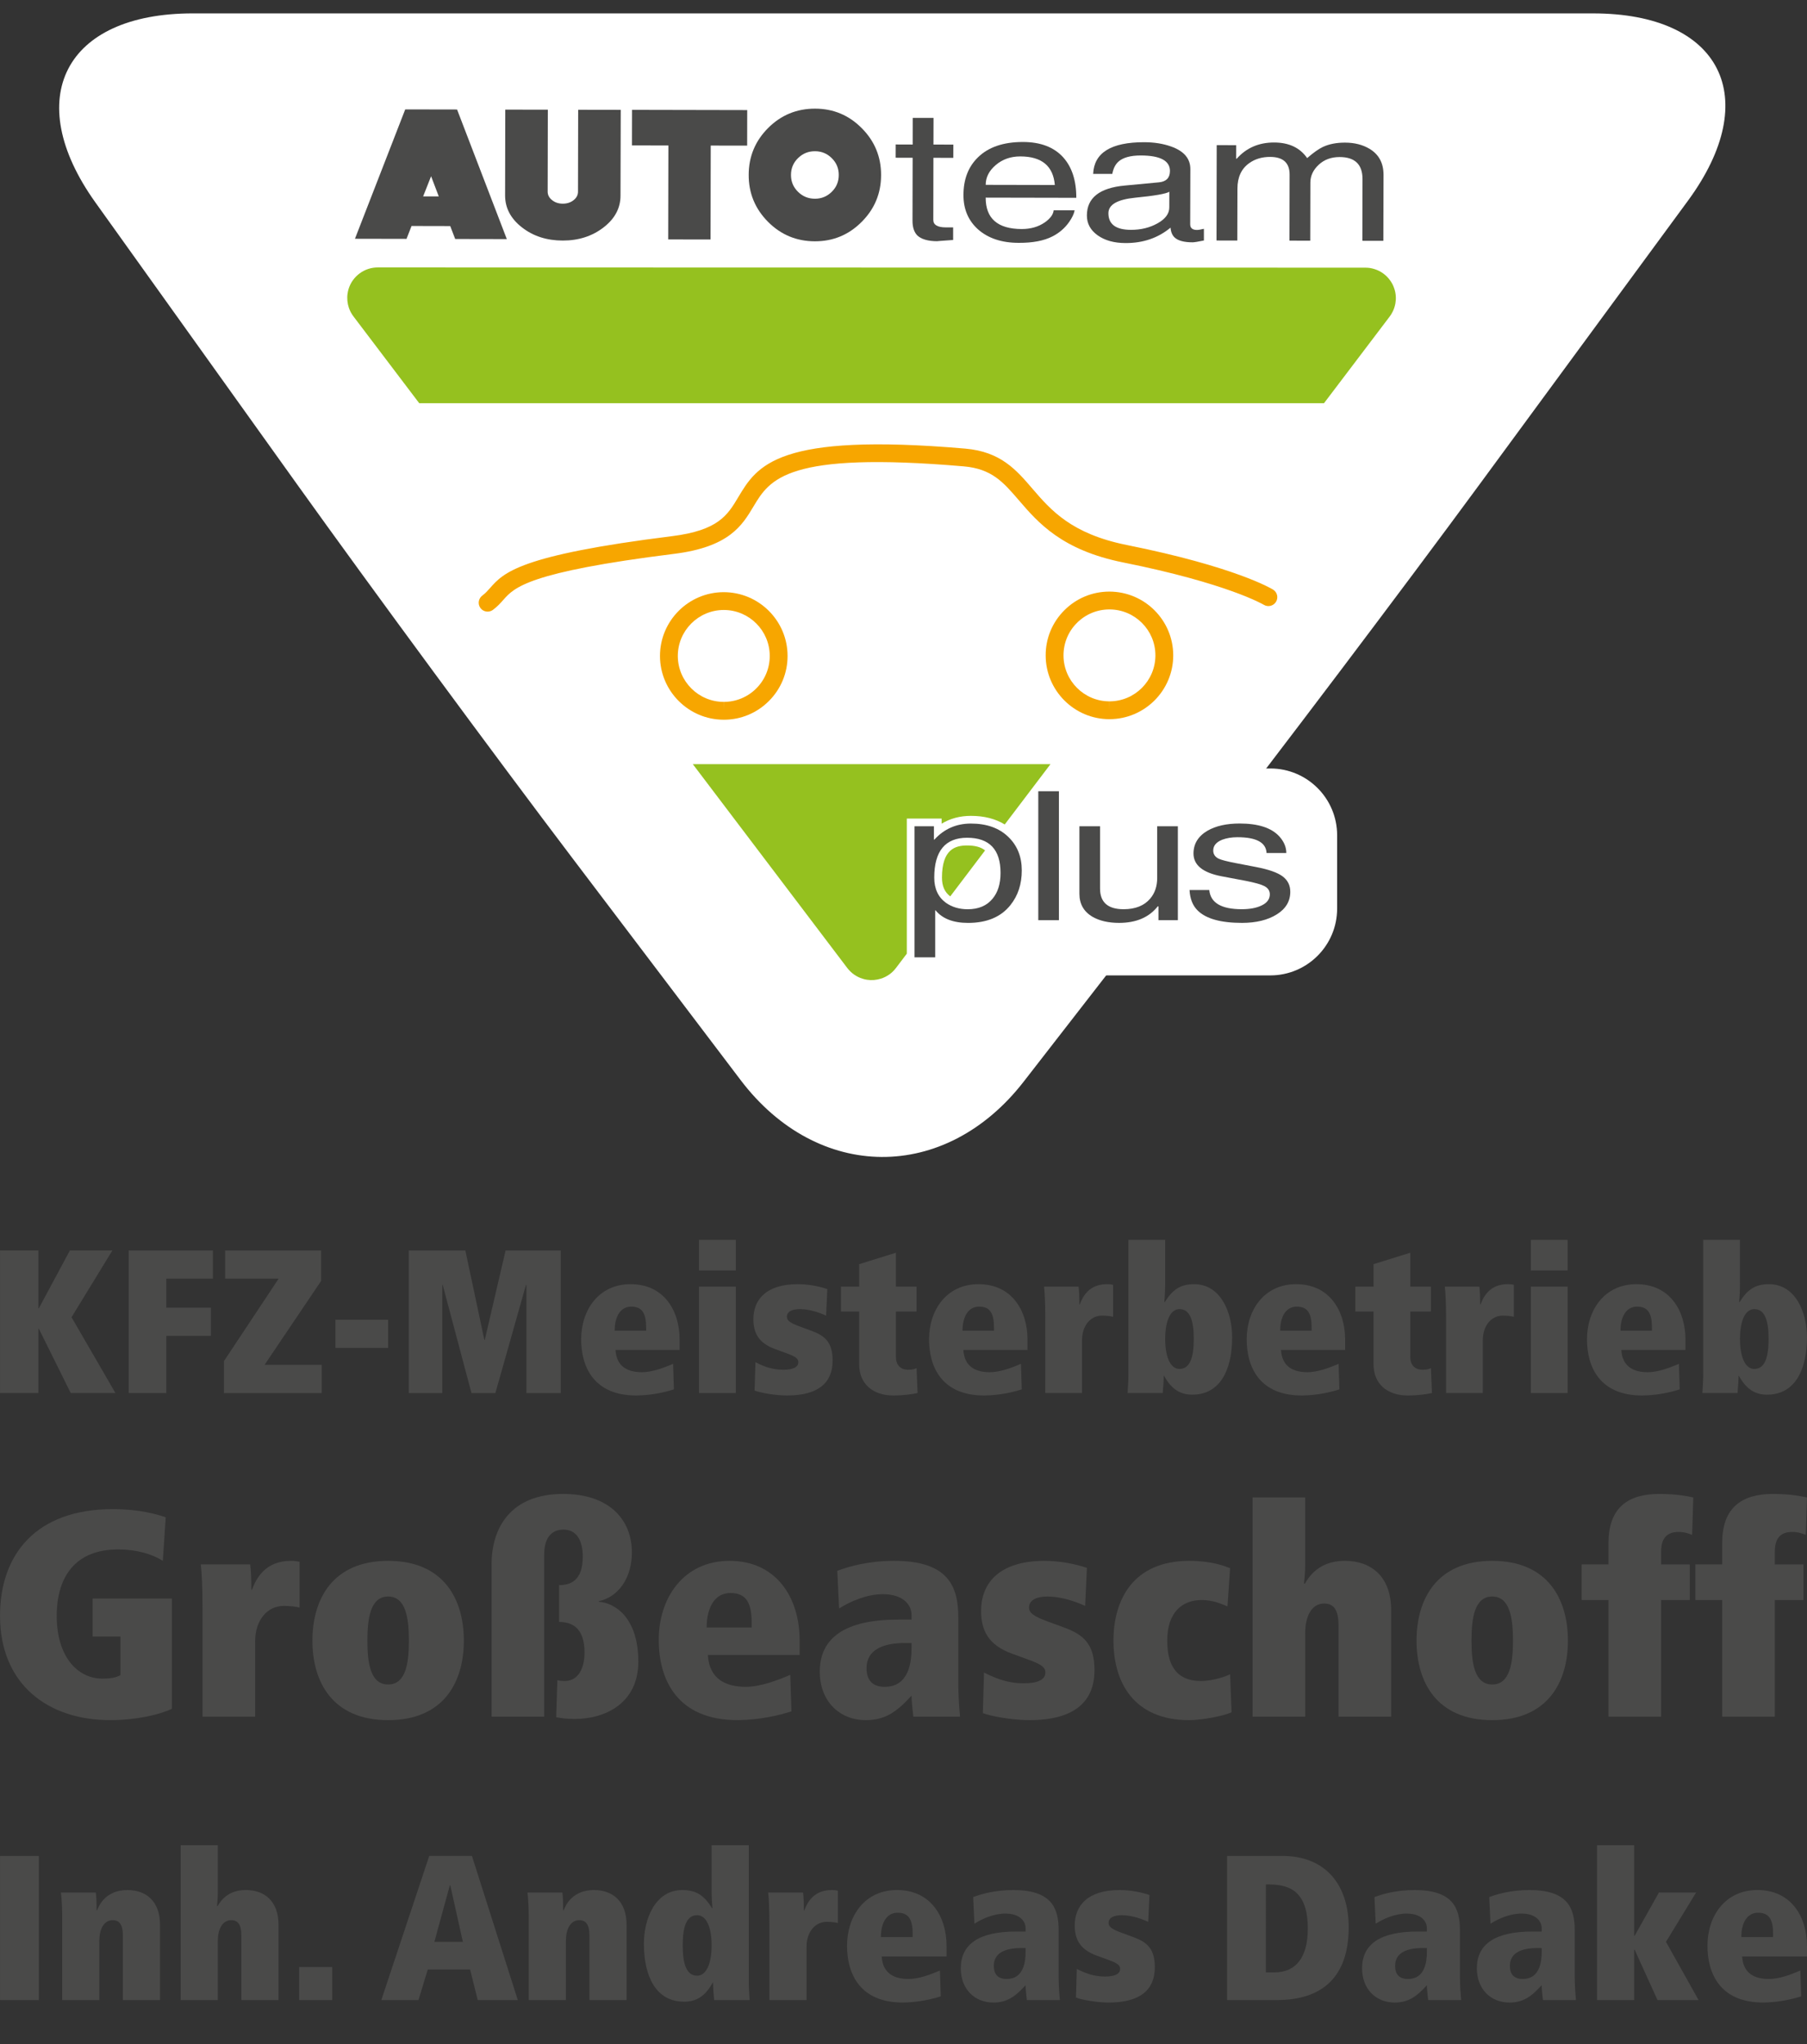
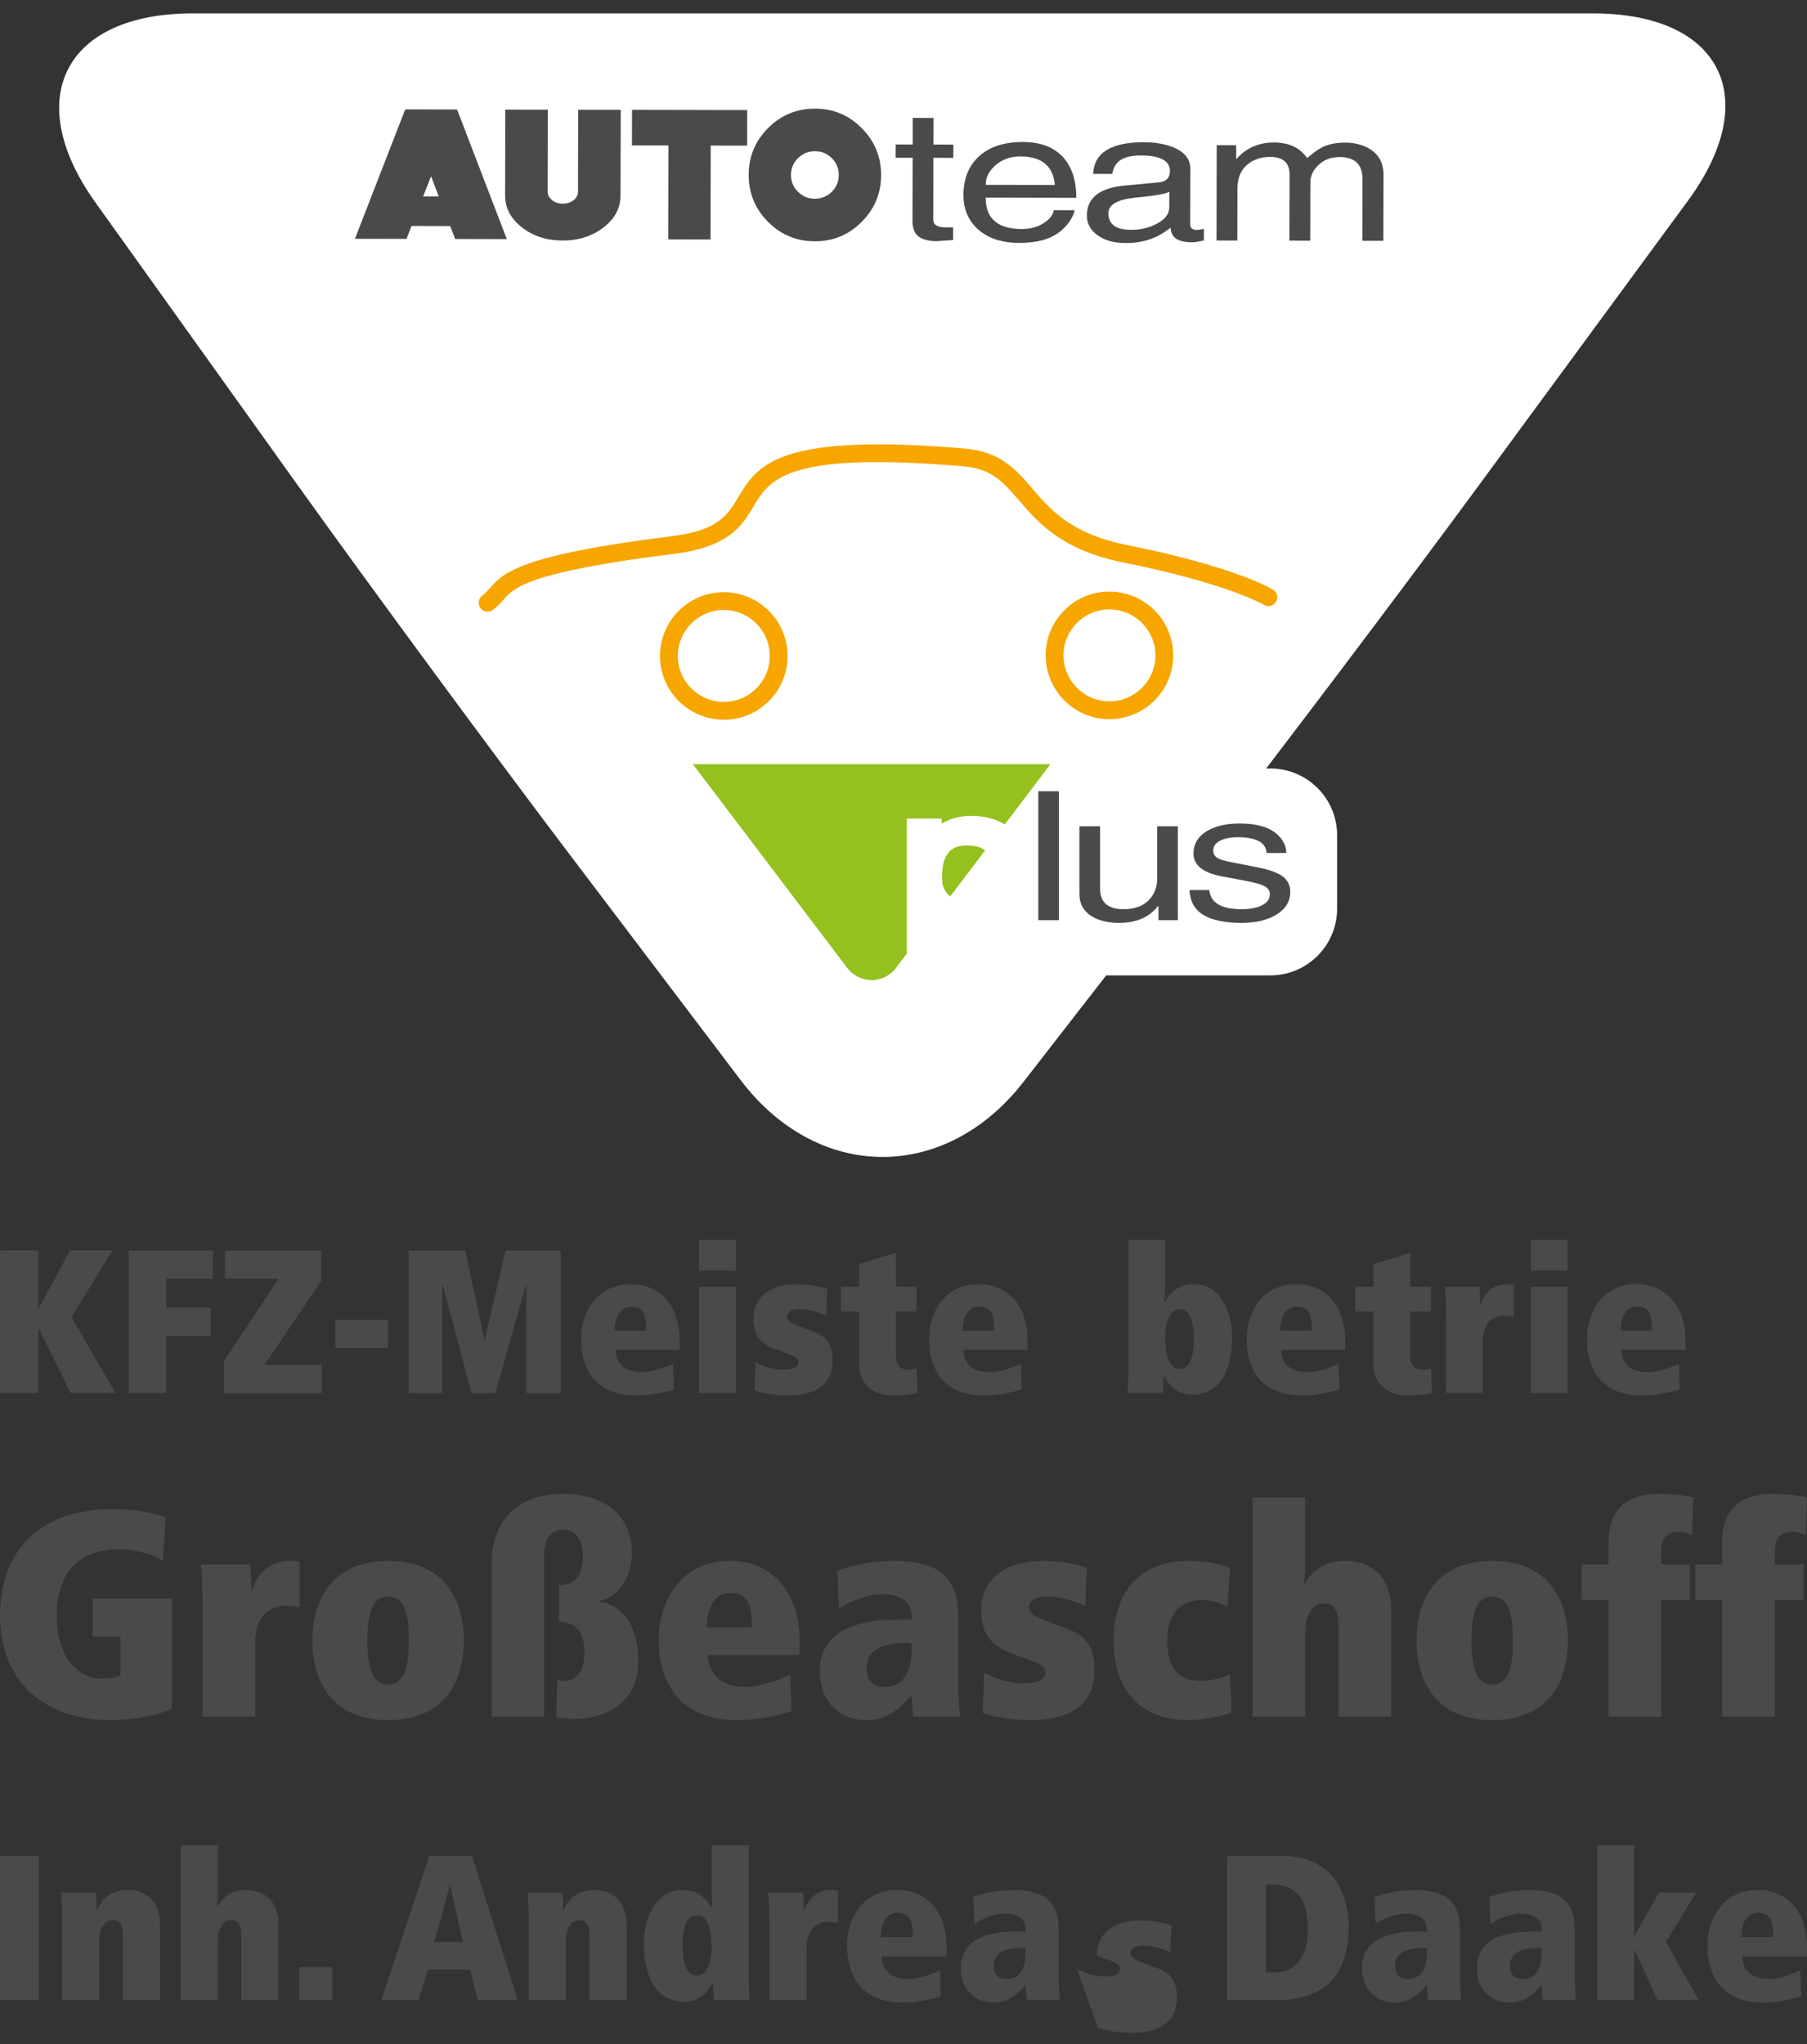
<svg xmlns="http://www.w3.org/2000/svg" version="1.1" id="Ebene_1" x="0px" y="0px" width="206.006px" height="233.075px" viewBox="0 0 206.006 233.075" enable-background="new 0 0 206.006 233.075" xml:space="preserve">
  <rect x="0" y="0" width="206.006" height="233.075" fill="#333333" stroke="none" />
  <g id="Ebene_2">
</g>
  <rect x="-5760.688" y="-1354.124" fill="#777776" width="3900" height="3726.999" />
-   <polygon fill="#706F6F" points="-284.683,-401.36 -285.51,-402.486 -285.008,-402.486 -284.438,-401.654 -283.844,-402.486   -283.377,-402.486 -284.194,-401.392 -283.276,-400.11 -283.776,-400.11 -284.438,-401.094 -285.101,-400.11 -285.573,-400.11 " />
  <g>
    <path fill="#4A4A49" d="M10.566,182.248h9.029v12.564c-1.332,0.665-4.064,1.298-7.03,1.298c-7.164,0-12.562-4.13-12.562-11.896   c0-7.03,4.131-12.161,12.862-12.161c3.032,0,5.064,0.599,6.03,0.932l-0.333,4.965c-1.2-0.766-2.966-1.3-5.099-1.3   c-4.832,0-6.996,3.066-6.996,7.597c0,4.533,2.299,7.132,5.23,7.132c0.799,0,1.534-0.1,2.033-0.4v-4.397h-3.166v-4.333H10.566z" />
    <path fill="#4A4A49" d="M23.091,183.383c0-2.466-0.1-4.231-0.199-5.03h5.631c0.1,0.698,0.132,1.932,0.132,2.897h0.068   c0.5-1.363,1.566-3.298,4.432-3.298c0.432,0,0.632,0.034,0.999,0.1v5.232c-0.267-0.099-1.099-0.199-1.799-0.199   c-1.932,0-3.265,1.698-3.265,3.997v8.632h-5.999V183.383L23.091,183.383z" />
    <path fill="#4A4A49" d="M44.25,177.951c6.331,0,8.63,4.367,8.63,9.098c0,4.731-2.299,9.063-8.63,9.063s-8.631-4.331-8.631-9.063   S37.919,177.951,44.25,177.951z M44.25,192.047c2.031,0,2.366-2.465,2.366-4.998c0-2.531-0.334-5.031-2.366-5.031   c-2.032,0-2.365,2.5-2.365,5.031C41.885,189.582,42.218,192.047,44.25,192.047z" />
    <path fill="#4A4A49" d="M56.042,178.352c0-4.166,2.167-8.031,8.165-8.031c5.197,0,7.83,2.898,7.83,6.664   c0,2.999-1.601,5.099-3.766,5.564v0.066c2,0.167,4.5,1.966,4.5,6.831c0,4.732-3.766,6.529-7.23,6.529   c-0.835,0-1.501-0.066-2.133-0.2l0.133-4.229c0.167,0.066,0.465,0.1,0.866,0.1c1.5,0,2.233-1.433,2.233-3.231   c0-2.933-1.533-3.498-2.899-3.498v-4.199c1.167,0,2.699-0.399,2.699-3.233c0-1.898-0.734-3.098-2.198-3.098   c-1.534,0-2.201,1.167-2.201,2.832v18.493h-5.997V178.352z" />
    <path fill="#4A4A49" d="M80.697,188.682c0.168,2.799,2.099,3.631,4.331,3.631c1.633,0,3.599-0.732,5.066-1.367l0.133,4.165   c-1.433,0.467-3.633,0.968-6.064,1c-7.032,0.033-9.064-4.698-9.064-9.163c0-4.766,2.833-8.997,8.064-8.997   c5.429,0,7.996,4.298,7.996,9.029v1.699H80.697V188.682z M85.695,185.548v-0.499c0-2.333-0.633-3.433-2.432-3.433   c-1.699,0-2.699,1.533-2.699,3.932H85.695z" />
    <path fill="#4A4A49" d="M109.251,191.879c0,1.4,0.101,2.8,0.199,3.832h-5.33c-0.066-0.8-0.2-1.599-0.2-2.398   c-1.732,1.932-3.099,2.798-5.199,2.798c-3.064,0-5.263-2.199-5.263-5.529c0-3.867,2.898-5.933,8.93-5.933h1.533v-0.533   c0-1.099-0.9-2.365-3.266-2.365c-1.866,0-3.732,0.833-4.998,1.632l-0.201-4.298c1.433-0.533,3.599-1.134,6.499-1.134   c6.097,0,7.296,2.865,7.296,6.432V191.879z M103.92,187.315h-0.699c-2.665,0-4.431,0.835-4.431,2.866   c0,1.532,0.833,2.132,2.065,2.132c2.766,0,3.066-2.8,3.066-4.432L103.92,187.315L103.92,187.315z" />
    <path fill="#4A4A49" d="M112.182,190.681c0.934,0.465,2.433,1.231,4.531,1.231c1.633,0,2.466-0.432,2.466-1.231   c0-0.6-0.467-0.934-1.934-1.466l-1.833-0.666c-2.765-1-3.565-2.698-3.565-4.898c0-3.065,1.968-5.699,7.232-5.699   c1.798,0,3.564,0.368,4.832,0.801l-0.2,4.332c-1.1-0.5-2.733-1.066-4.267-1.066c-1.167,0-2.131,0.334-2.131,1.266   c0,0.599,0.566,0.999,1.999,1.532l1.999,0.734c2.166,0.8,3.465,1.833,3.465,4.864c0,3.6-2.3,5.697-7.43,5.697   c-1.9,0-4.332-0.434-5.299-0.798L112.182,190.681z" />
    <path fill="#4A4A49" d="M139.937,183.15c-0.635-0.269-1.634-0.733-2.933-0.733c-2.2,0-3.933,1.366-3.933,4.632   c0,2.599,0.899,4.598,3.832,4.598c1.467,0,2.966-0.566,3.332-0.766l0.168,4.332c-0.901,0.434-3.433,0.899-4.832,0.899   c-6.332,0-8.631-4.331-8.631-9.063c0-4.73,2.299-9.098,8.631-9.098c2.531,0,3.965,0.567,4.664,0.834L139.937,183.15z" />
    <path fill="#4A4A49" d="M142.8,170.722h5.998v7.695c0,0.7-0.066,1.5-0.133,2.133h0.099c0.999-1.767,2.534-2.6,4.565-2.6   c2.966,0,5.265,1.768,5.265,5.598v12.162h-5.999v-10.429c0-1.667-0.498-2.466-1.632-2.466c-1.499,0-2.165,1.566-2.165,3.366v9.528   H142.8V170.722L142.8,170.722z" />
    <path fill="#4A4A49" d="M170.12,177.951c6.331,0,8.63,4.367,8.63,9.098c0,4.731-2.299,9.063-8.63,9.063   c-6.33,0-8.629-4.331-8.629-9.063S163.789,177.951,170.12,177.951z M170.12,192.047c2.032,0,2.366-2.465,2.366-4.998   c0-2.531-0.334-5.031-2.366-5.031c-2.031,0-2.364,2.5-2.364,5.031C167.756,189.582,168.087,192.047,170.12,192.047z" />
    <path fill="#4A4A49" d="M183.379,182.417h-3.064v-4.064h3.064v-2.466c0-4.031,2.267-5.565,5.766-5.565   c2.065,0,3.231,0.266,3.896,0.401l-0.132,4.265c-0.365-0.134-0.834-0.333-1.534-0.333c-1.365,0-1.999,0.732-1.999,2.267v1.433   h3.267v4.064h-3.267v13.295h-5.997V182.417z" />
    <path fill="#4A4A49" d="M196.339,182.417h-3.064v-4.064h3.064v-2.466c0-4.031,2.268-5.565,5.766-5.565   c2.065,0,3.231,0.266,3.898,0.401l-0.134,4.265c-0.366-0.134-0.834-0.333-1.533-0.333c-1.366,0-1.998,0.732-1.998,2.267v1.433   h3.265v4.064h-3.265v13.295h-5.999V182.417z" />
  </g>
  <g>
    <path fill="#4A4A49" d="M4.428,151.484H4.382v7.335H0.003v-16.255h4.379v6.591h0.046l3.54-6.591h4.844l-4.657,7.614l5.006,8.641   h-5.1L4.428,151.484z" />
    <path fill="#4A4A49" d="M14.674,142.565h9.594v3.213h-5.309v3.308h5.077v3.213h-5.077v6.521h-4.285V142.565z" />
    <path fill="#4A4A49" d="M25.526,155.186l6.24-9.408h-6.1v-3.213h10.944v3.471l-6.45,9.57h6.52v3.214H25.526V155.186z" />
    <path fill="#4A4A49" d="M38.242,150.459h6.007v3.213h-6.007V150.459z" />
    <path fill="#4A4A49" d="M50.467,146.478h-0.046v12.342h-3.818v-16.255h6.449l2.167,10.199h0.047l2.374-10.199h6.288v16.255h-3.913   v-12.342h-0.048l-3.491,12.342H53.75L50.467,146.478z" />
    <path fill="#4A4A49" d="M70.168,153.906c0.116,1.957,1.468,2.538,3.027,2.538c1.142,0,2.516-0.513,3.54-0.955l0.092,2.911   c-1.001,0.325-2.538,0.676-4.236,0.698c-4.914,0.023-6.335-3.284-6.335-6.403c0-3.33,1.979-6.287,5.636-6.287   c3.795,0,5.588,3.004,5.588,6.31v1.188L70.168,153.906L70.168,153.906z M73.662,151.716v-0.35c0-1.63-0.442-2.398-1.7-2.398   c-1.188,0-1.887,1.072-1.887,2.748H73.662z" />
    <path fill="#4A4A49" d="M79.693,141.355h4.191v3.493h-4.191V141.355z M79.693,146.687h4.191v12.133h-4.191V146.687z" />
    <path fill="#4A4A49" d="M86.122,155.302c0.65,0.327,1.699,0.861,3.167,0.861c1.141,0,1.723-0.302,1.723-0.861   c0-0.418-0.326-0.65-1.351-1.023l-1.281-0.467c-1.933-0.697-2.491-1.886-2.491-3.423c0-2.142,1.374-3.98,5.054-3.98   c1.257,0,2.491,0.256,3.376,0.558l-0.14,3.027c-0.769-0.35-1.909-0.745-2.981-0.745c-0.814,0-1.489,0.232-1.489,0.884   c0,0.419,0.395,0.699,1.396,1.072l1.396,0.512c1.514,0.56,2.421,1.28,2.421,3.401c0,2.513-1.606,3.98-5.192,3.98   c-1.327,0-3.026-0.303-3.703-0.56L86.122,155.302z" />
    <path fill="#4A4A49" d="M95.877,146.687h2.073v-2.561l4.19-1.305v3.865h2.353v2.841h-2.353v5.171c0,1.023,0.63,1.466,1.374,1.466   c0.419,0,0.792-0.069,0.979-0.188l0.116,2.843c-0.534,0.116-1.561,0.279-2.771,0.279c-2.306,0-3.889-1.305-3.889-3.563v-6.009   h-2.073V146.687z" />
    <path fill="#4A4A49" d="M109.827,153.906c0.116,1.957,1.467,2.538,3.027,2.538c1.141,0,2.516-0.513,3.539-0.955l0.093,2.911   c-1.001,0.325-2.538,0.676-4.237,0.698c-4.914,0.023-6.333-3.284-6.333-6.403c0-3.33,1.979-6.287,5.635-6.287   c3.796,0,5.588,3.004,5.588,6.31v1.188L109.827,153.906L109.827,153.906z M113.32,151.716v-0.35c0-1.63-0.442-2.398-1.701-2.398   c-1.188,0-1.885,1.072-1.885,2.748H113.32z" />
-     <path fill="#4A4A49" d="M119.166,150.203c0-1.723-0.069-2.957-0.141-3.517h3.936c0.07,0.489,0.094,1.352,0.094,2.026h0.047   c0.35-0.954,1.096-2.305,3.097-2.305c0.304,0,0.442,0.022,0.698,0.069v3.655c-0.187-0.069-0.769-0.14-1.257-0.14   c-1.352,0-2.281,1.188-2.281,2.794v6.032h-4.191L119.166,150.203L119.166,150.203z" />
    <path fill="#4A4A49" d="M128.644,141.355h4.19v4.936c0,0.909-0.047,1.653-0.094,2.167h0.047c0.862-1.397,1.746-2.049,3.353-2.049   c3.026,0,4.332,3.213,4.332,6.054c0,3.678-1.353,6.542-4.541,6.542c-1.258,0-2.329-0.512-3.214-2.142h-0.047   c0,0.651-0.069,1.304-0.116,1.956h-4.004c0.045-0.723,0.093-1.421,0.093-2.144L128.644,141.355L128.644,141.355z M134.466,149.249   c-1.048,0-1.63,1.374-1.63,3.399c0,2.026,0.582,3.424,1.63,3.424c1.232,0,1.63-1.397,1.63-3.424S135.698,149.249,134.466,149.249z" />
    <path fill="#4A4A49" d="M146.038,153.906c0.116,1.957,1.469,2.538,3.027,2.538c1.142,0,2.517-0.513,3.54-0.955l0.093,2.911   c-1.001,0.325-2.537,0.676-4.236,0.698c-4.914,0.023-6.334-3.284-6.334-6.403c0-3.33,1.979-6.287,5.636-6.287   c3.795,0,5.588,3.004,5.588,6.31v1.188L146.038,153.906L146.038,153.906z M149.532,151.716v-0.35c0-1.63-0.441-2.398-1.7-2.398   c-1.188,0-1.886,1.072-1.886,2.748H149.532z" />
    <path fill="#4A4A49" d="M154.516,146.687h2.073v-2.561l4.19-1.305v3.865h2.352v2.841h-2.352v5.171c0,1.023,0.63,1.466,1.374,1.466   c0.42,0,0.791-0.069,0.978-0.188l0.117,2.843c-0.535,0.116-1.562,0.279-2.771,0.279c-2.305,0-3.888-1.305-3.888-3.563v-6.009   h-2.073V146.687L154.516,146.687z" />
    <path fill="#4A4A49" d="M164.857,150.203c0-1.723-0.07-2.957-0.142-3.517h3.936c0.07,0.489,0.094,1.352,0.094,2.026h0.047   c0.349-0.954,1.096-2.305,3.097-2.305c0.305,0,0.442,0.022,0.698,0.069v3.655c-0.186-0.069-0.768-0.14-1.257-0.14   c-1.352,0-2.281,1.188-2.281,2.794v6.032h-4.191V150.203L164.857,150.203z" />
    <path fill="#4A4A49" d="M174.521,141.355h4.191v3.493h-4.191V141.355z M174.521,146.687h4.191v12.133h-4.191V146.687z" />
    <path fill="#4A4A49" d="M184.835,153.906c0.117,1.957,1.468,2.538,3.027,2.538c1.142,0,2.516-0.513,3.541-0.955l0.092,2.911   c-1.001,0.325-2.538,0.676-4.236,0.698c-4.914,0.023-6.335-3.284-6.335-6.403c0-3.33,1.979-6.287,5.637-6.287   c3.795,0,5.588,3.004,5.588,6.31v1.188L184.835,153.906L184.835,153.906z M188.328,151.716v-0.35c0-1.63-0.44-2.398-1.7-2.398   c-1.187,0-1.885,1.072-1.885,2.748H188.328z" />
-     <path fill="#4A4A49" d="M194.175,141.355h4.191v4.936c0,0.909-0.047,1.653-0.094,2.167h0.047c0.861-1.397,1.746-2.049,3.353-2.049   c3.025,0,4.331,3.213,4.331,6.054c0,3.678-1.351,6.542-4.54,6.542c-1.258,0-2.329-0.512-3.215-2.142h-0.046   c0,0.651-0.069,1.304-0.117,1.956h-4.005c0.047-0.723,0.095-1.421,0.095-2.144V141.355L194.175,141.355z M199.996,149.249   c-1.049,0-1.63,1.374-1.63,3.399c0,2.026,0.581,3.424,1.63,3.424c1.233,0,1.631-1.397,1.631-3.424S201.229,149.249,199.996,149.249   z" />
  </g>
  <g>
    <path fill="#FFFFFF" d="M152.439,103.585c0,4.208-3.411,7.619-7.617,7.619H109.73c-4.209,0-7.618-3.412-7.618-7.619v-8.354   c0-4.208,3.409-7.618,7.618-7.618h35.092c4.206,0,7.617,3.41,7.617,7.618V103.585z" />
    <g>
      <path fill="#FFFFFF" d="M73.933,1.527c14.584,0,38.445,0,53.027,0h54.653c14.582,0,19.449,9.615,10.814,21.367l-23.755,32.334    c-8.635,11.752-23.014,30.791-31.954,42.312l-20.013,25.777c-8.943,11.52-23.467,11.437-32.276-0.185L65.285,97.873    c-8.81-11.62-22.957-30.832-31.443-42.691l-22.96-32.093C2.396,11.229,7.386,1.526,21.969,1.526L73.933,1.527L73.933,1.527z" />
    </g>
    <g>
      <path fill="#4A4A49" d="M57.779,27.259l-5.885-0.012l-0.565-1.473l-4.411-0.01l-0.573,1.47l-5.879-0.012l5.731-14.749l5.911,0.011    L57.779,27.259z M50.021,22.39l-0.875-2.295l-0.906,2.294L50.021,22.39z" />
      <path fill="#4A4A49" d="M70.74,22.304c0,1.427-0.649,2.639-1.943,3.632c-1.288,0.995-2.842,1.492-4.646,1.49    c-1.824-0.003-3.376-0.506-4.653-1.507c-1.278-0.998-1.917-2.213-1.914-3.643l0.019-9.779l4.853,0.008l-0.019,9.342    c-0.004,0.379,0.166,0.703,0.502,0.968c0.332,0.27,0.74,0.405,1.226,0.405c0.479,0,0.888-0.133,1.225-0.397    c0.339-0.268,0.505-0.588,0.505-0.968l0.019-9.34l4.853,0.008L70.74,22.304z" />
      <path fill="#4A4A49" d="M85.179,16.604l-4.152-0.007l-0.024,10.708l-4.824-0.008L76.2,16.585l-4.154-0.006l0.008-4.055    l13.132,0.027L85.179,16.604z" />
      <path fill="#4A4A49" d="M100.448,19.965c-0.004,2.081-0.741,3.86-2.218,5.336c-1.473,1.477-3.248,2.214-5.334,2.21    c-2.097-0.004-3.882-0.751-5.35-2.233c-1.466-1.481-2.199-3.264-2.191-5.344c0.003-2.082,0.739-3.859,2.212-5.338    c1.479-1.478,3.263-2.214,5.362-2.208c2.083,0.003,3.854,0.748,5.322,2.231C99.721,16.102,100.454,17.883,100.448,19.965z     M95.621,19.953c0.005-0.757-0.264-1.396-0.796-1.924c-0.53-0.524-1.167-0.788-1.907-0.788c-0.757-0.005-1.398,0.258-1.936,0.782    c-0.536,0.522-0.806,1.164-0.806,1.92c-0.002,0.757,0.263,1.397,0.8,1.924c0.53,0.524,1.172,0.789,1.93,0.791    c0.74,0.001,1.378-0.26,1.913-0.783C95.355,21.353,95.621,20.711,95.621,19.953z" />
      <path fill="#4A4A49" d="M108.68,17.998l-2.266-0.006l-0.013,7.077c-0.003,0.568,0.477,0.854,1.432,0.856l0.829,0.002v1.433    c-1.344,0.095-1.941,0.142-1.787,0.142c-1.083-0.002-1.849-0.229-2.307-0.669c-0.359-0.375-0.539-0.933-0.539-1.667l0.016-7.177    l-1.934-0.006l0.004-1.511l1.934,0.007l0.005-3.037l2.373,0.001l-0.007,3.038l2.266,0.005L108.68,17.998z" />
      <path fill="#4A4A49" d="M120.122,23.975l2.39,0.005c-0.067,0.389-0.277,0.832-0.625,1.33c-0.486,0.691-1.117,1.24-1.898,1.64    c-0.967,0.498-2.25,0.745-3.844,0.737c-1.941,0-3.492-0.516-4.652-1.543c-1.107-1-1.661-2.307-1.654-3.915    c0-1.788,0.553-3.216,1.647-4.285c1.192-1.173,2.905-1.758,5.14-1.756c1.995,0.003,3.518,0.583,4.571,1.737    c1.006,1.114,1.511,2.656,1.505,4.627l-10.331-0.021c-0.004,2.381,1.367,3.575,4.108,3.581c1.026,0.001,1.905-0.251,2.643-0.764    C119.746,24.904,120.078,24.445,120.122,23.975z M112.374,21.074l7.88,0.016c-0.181-2.167-1.49-3.254-3.941-3.257    c-1.082,0-2.01,0.321-2.781,0.973C112.761,19.458,112.374,20.213,112.374,21.074z" />
      <path fill="#4A4A49" d="M126.805,19.827l-2.18-0.002c0.102-2.412,2.043-3.618,5.828-3.611c1.136,0.004,2.152,0.165,3.054,0.487    c1.466,0.517,2.201,1.375,2.198,2.576l-0.018,6.29c0,0.433,0.259,0.649,0.771,0.649c0.168,0,0.43-0.044,0.792-0.129v1.333    c-0.681,0.139-1.114,0.207-1.291,0.206c-0.959,0-1.628-0.178-2.018-0.526c-0.289-0.251-0.455-0.633-0.496-1.147    c-1.414,1.177-3.124,1.763-5.117,1.758c-1.305-0.001-2.364-0.294-3.188-0.88c-0.821-0.584-1.234-1.345-1.23-2.273    c0.004-1.997,1.437-3.133,4.306-3.402l3.908-0.368c0.834-0.082,1.25-0.51,1.256-1.287c0-1.18-1.105-1.771-3.322-1.776    c-1.197-0.001-2.054,0.241-2.581,0.728C127.14,18.772,126.917,19.232,126.805,19.827z M133.304,23.653l0.005-1.792    c-0.373,0.235-1.678,0.461-3.909,0.68c-2.025,0.205-3.036,0.793-3.036,1.765c-0.003,1.263,0.852,1.896,2.57,1.898    c1.141,0.003,2.147-0.246,3.036-0.745C132.859,24.963,133.304,24.357,133.304,23.653z" />
      <path fill="#4A4A49" d="M138.688,27.42l0.021-10.874l2.225,0.005l-0.004,1.542h0.064c1.095-1.235,2.52-1.851,4.262-1.847    c1.693,0.002,2.947,0.596,3.765,1.778c0.72-0.624,1.315-1.046,1.787-1.268c0.705-0.333,1.555-0.499,2.536-0.496    c1.065,0.001,1.991,0.234,2.768,0.694c1.079,0.638,1.616,1.632,1.616,2.976l-0.019,7.528l-2.393-0.005l0.015-7.027    c0.006-1.677-0.865-2.519-2.611-2.522c-0.959,0-1.751,0.292-2.383,0.88c-0.631,0.589-0.947,1.264-0.95,2.024l-0.014,6.632    l-2.371-0.005l0.017-7.523c0.005-1.347-0.738-2.021-2.221-2.023c-0.918-0.001-1.705,0.231-2.371,0.703    c-0.902,0.634-1.352,1.604-1.354,2.908l-0.015,5.926L138.688,27.42z" />
    </g>
-     <path fill="#95C11F" d="M158.973,32.957c-0.056-0.175-0.124-0.345-0.201-0.512c-0.088-0.162-0.18-0.32-0.289-0.469   c-0.105-0.152-0.223-0.293-0.352-0.423c-0.128-0.13-0.27-0.253-0.418-0.362c-0.148-0.106-0.305-0.206-0.467-0.29   c-0.165-0.083-0.336-0.155-0.51-0.211c-0.172-0.056-0.354-0.101-0.535-0.133c-0.18-0.026-0.365-0.041-0.551-0.041L43.073,30.49   c-0.368-0.003-0.735,0.057-1.089,0.171c-0.177,0.058-0.347,0.131-0.508,0.214c-0.166,0.086-0.319,0.18-0.468,0.291   c-0.147,0.107-0.287,0.229-0.419,0.359c-0.129,0.13-0.247,0.271-0.353,0.421c-0.112,0.151-0.204,0.309-0.286,0.472   c-0.082,0.165-0.15,0.336-0.206,0.512c-0.05,0.178-0.093,0.356-0.119,0.539c-0.079,0.549-0.026,1.102,0.151,1.632   c0.062,0.171,0.133,0.343,0.22,0.506c0.089,0.161,0.186,0.317,0.296,0.462l7.504,9.902h103.145l7.484-9.875   c0.108-0.145,0.211-0.301,0.295-0.464c0.087-0.162,0.164-0.332,0.221-0.503c0.063-0.176,0.104-0.354,0.14-0.536   C159.176,34.042,159.143,33.489,158.973,32.957z" />
    <g>
      <path fill="#F7A600" d="M82.51,82.054c-4,0-7.261-3.258-7.269-7.259c-0.005-4.014,3.255-7.279,7.263-7.282    c4.016,0,7.276,3.257,7.282,7.26c0.005,1.942-0.75,3.77-2.124,5.146c-1.368,1.373-3.196,2.136-5.139,2.136H82.51z M82.514,69.543    c-2.896,0.004-5.242,2.355-5.24,5.247c0.006,2.883,2.355,5.23,5.237,5.23v1.017l0.011-1.017c1.401,0,2.716-0.55,3.702-1.537    c0.989-0.991,1.533-2.311,1.529-3.707C87.753,71.891,85.401,69.543,82.514,69.543z" />
      <path fill="#F7A600" d="M126.48,81.993c-4,0-7.265-3.262-7.268-7.266c-0.008-1.94,0.749-3.769,2.122-5.144    c1.371-1.375,3.193-2.133,5.135-2.135c4.018,0,7.277,3.256,7.285,7.26c0.008,4.008-3.252,7.275-7.262,7.284H126.48z     M126.48,69.481c-1.404,0.001-2.721,0.547-3.709,1.539c-0.988,0.989-1.529,2.309-1.527,3.707c0.006,2.886,2.354,5.233,5.236,5.233    v1.016l0.01-1.016c2.888-0.003,5.236-2.359,5.231-5.248C131.72,71.826,129.369,69.481,126.48,69.481z" />
      <path fill="#F7A600" d="M55.592,69.73c-0.314,0-0.626-0.146-0.822-0.416c-0.332-0.455-0.229-1.088,0.224-1.421    c0.342-0.251,0.582-0.523,0.864-0.841c1.546-1.756,3.302-3.748,20.735-5.921c5.311-0.662,6.354-2.408,7.561-4.429    c2.176-3.64,4.429-7.403,25.88-5.557c4.037,0.348,5.81,2.405,7.681,4.588c2.07,2.405,4.414,5.133,10.739,6.401    c12.357,2.479,16.512,4.981,16.681,5.085c0.479,0.296,0.628,0.921,0.332,1.398c-0.296,0.477-0.92,0.625-1.396,0.331    c-0.037-0.021-4.11-2.435-16.016-4.822c-7.012-1.406-9.713-4.547-11.88-7.068c-1.803-2.097-3.104-3.612-6.314-3.889    c-20.188-1.735-22.105,1.473-23.96,4.575c-1.299,2.165-2.763,4.618-9.057,5.401c-16.669,2.08-18.217,3.838-19.463,5.248    c-0.329,0.374-0.671,0.758-1.189,1.141C56.012,69.665,55.798,69.73,55.592,69.73z" />
    </g>
    <g>
      <g>
-         <path fill="#4A4A49" d="M104.26,109.148V94.201h2.212v1.515h0.059c1.109-1.215,2.498-1.823,4.159-1.823     c1.802,0,3.232,0.513,4.277,1.536c1.014,0.981,1.521,2.252,1.521,3.807c0,1.561-0.432,2.875-1.296,3.954     c-1.075,1.352-2.688,2.029-4.828,2.029c-1.695,0-2.928-0.48-3.705-1.434h-0.043v5.36h-2.354L104.26,109.148L104.26,109.148z      M106.509,100.056c0,1.271,0.448,2.228,1.331,2.872c0.697,0.49,1.523,0.735,2.484,0.735c1.226,0,2.166-0.396,2.822-1.189     c0.611-0.725,0.921-1.707,0.921-2.948c0-2.676-1.271-4.014-3.811-4.014C107.765,95.511,106.509,97.025,106.509,100.056z" />
        <g>
          <polygon fill="none" points="104.26,109.148 106.614,109.148 106.614,104.46 104.26,107.567     " />
          <path fill="none" d="M108.352,102.212c0.552,0.385,1.197,0.572,1.974,0.572c0.958,0,1.659-0.284,2.149-0.88      c0.476-0.56,0.717-1.359,0.717-2.38c0-1.236-0.279-2.072-0.889-2.569l-3.973,5.241      C108.338,102.201,108.344,102.208,108.352,102.212z" />
          <path fill="#95C11F" d="M107.388,100.056c0,0.963,0.31,1.663,0.944,2.141l3.971-5.242c-0.473-0.386-1.146-0.564-2.045-0.564      C108.922,96.39,107.388,96.806,107.388,100.056z" />
          <path fill="#95C11F" d="M103.382,93.323h0.878h2.212h0.878v0.583c0.98-0.592,2.099-0.89,3.34-0.89      c1.507,0,2.797,0.332,3.855,0.98l5.213-6.874H78.986l17.609,23.24c0.111,0.142,0.229,0.274,0.359,0.401      c0.126,0.126,0.264,0.238,0.407,0.34c0.146,0.101,0.302,0.193,0.461,0.274c0.157,0.079,0.325,0.147,0.496,0.198      c0.165,0.057,0.345,0.099,0.519,0.125c0.536,0.082,1.071,0.038,1.586-0.125c0.171-0.051,0.337-0.119,0.496-0.198      c0.161-0.082,0.314-0.174,0.459-0.274c0.143-0.102,0.285-0.214,0.41-0.34c0.127-0.126,0.248-0.26,0.354-0.401l1.239-1.636      V94.201V93.323L103.382,93.323L103.382,93.323z" />
        </g>
      </g>
      <g>
        <g>
          <path fill="#4A4A49" d="M120.721,90.209v14.701h-2.352V90.209H120.721z" />
        </g>
      </g>
      <g>
        <g>
          <path fill="#4A4A49" d="M134.277,104.91h-2.209v-1.556l-0.064-0.041c-0.994,1.271-2.471,1.904-4.424,1.904      c-1.213,0-2.225-0.232-3.03-0.696c-0.997-0.587-1.493-1.463-1.493-2.625V94.2h2.354v7.105c0,1.568,0.895,2.355,2.683,2.355      c1.345,0,2.354-0.407,3.035-1.211c0.53-0.625,0.796-1.411,0.796-2.354V94.2h2.356v10.709L134.277,104.91L134.277,104.91z" />
        </g>
      </g>
      <g>
        <g>
          <path fill="#4A4A49" d="M146.645,97.252h-2.252c-0.059-1.201-1.162-1.801-3.319-1.801c-0.648,0-1.235,0.095-1.737,0.285      c-0.683,0.273-1.023,0.683-1.023,1.229c0,0.41,0.197,0.716,0.592,0.922c0.3,0.147,0.953,0.319,1.947,0.51l2.336,0.45      c1.428,0.273,2.445,0.629,3.031,1.064c0.587,0.44,0.878,1.025,0.878,1.761c0,1.083-0.516,1.939-1.545,2.581      c-1.03,0.642-2.351,0.965-3.964,0.965c-2.4,0-4.082-0.468-5.034-1.396c-0.577-0.559-0.891-1.343-0.942-2.354h2.249      c0.139,1.461,1.37,2.191,3.708,2.191c0.897,0,1.646-0.137,2.229-0.412c0.645-0.302,0.966-0.731,0.966-1.289      c0-0.408-0.212-0.725-0.635-0.941c-0.366-0.191-1.081-0.39-2.127-0.596l-2.727-0.514c-2.146-0.408-3.212-1.274-3.212-2.598      c0-1.106,0.531-1.972,1.597-2.601c0.953-0.546,2.171-0.82,3.663-0.82c2.115,0,3.627,0.49,4.527,1.475      C146.382,95.955,146.645,96.584,146.645,97.252z" />
        </g>
      </g>
    </g>
  </g>
  <g>
    <path fill="#4A4A49" d="M0.003,211.596h4.425v16.429H0.003V211.596z" />
    <path fill="#4A4A49" d="M7.087,218.257c0-0.919-0.071-1.931-0.142-2.496h3.977c0.071,0.496,0.094,1.365,0.094,2.049h0.048   c0.235-0.659,1.058-2.329,3.46-2.329c2.095,0,3.719,1.246,3.719,3.953v8.591h-4.237v-7.366c0-1.177-0.354-1.741-1.154-1.741   c-1.059,0-1.53,1.104-1.53,2.376v6.731H7.087V218.257z" />
    <path fill="#4A4A49" d="M20.596,210.372h4.236v5.437c0,0.495-0.047,1.06-0.094,1.506h0.07c0.706-1.247,1.79-1.834,3.225-1.834   c2.095,0,3.719,1.246,3.719,3.953v8.591h-4.237v-7.366c0-1.177-0.353-1.741-1.152-1.741c-1.06,0-1.53,1.104-1.53,2.376v6.731   h-4.236V210.372z" />
    <path fill="#4A4A49" d="M34.104,224.259h3.766v3.766h-3.766V224.259z" />
    <path fill="#4A4A49" d="M53.592,224.542h-4.825l-1.059,3.482h-4.236l5.461-16.429h4.871l5.225,16.429h-4.565L53.592,224.542z    M51.333,214.937h-0.048l-1.765,6.45h3.248L51.333,214.937z" />
    <path fill="#4A4A49" d="M60.275,218.257c0-0.919-0.071-1.931-0.142-2.496h3.979c0.071,0.496,0.094,1.365,0.094,2.049h0.046   c0.236-0.659,1.06-2.329,3.46-2.329c2.095,0,3.719,1.246,3.719,3.953v8.591h-4.236v-7.366c0-1.177-0.352-1.741-1.154-1.741   c-1.059,0-1.529,1.104-1.529,2.376v6.731h-4.237V218.257z" />
    <path fill="#4A4A49" d="M85.364,225.859c0,0.729,0.047,1.437,0.093,2.166H81.41c-0.047-0.659-0.117-1.317-0.117-1.978h-0.047   c-0.895,1.647-1.978,2.165-3.248,2.165c-3.224,0-4.59-2.894-4.59-6.614c0-2.871,1.318-6.117,4.378-6.117   c1.624,0,2.519,0.657,3.389,2.07h0.047c-0.047-0.518-0.096-1.271-0.096-2.189v-4.989h4.238V225.859z M79.48,225.247   c1.059,0,1.646-1.413,1.646-3.46c0-2.048-0.587-3.437-1.646-3.437c-1.248,0-1.648,1.389-1.648,3.437   C77.832,223.834,78.232,225.247,79.48,225.247z" />
    <path fill="#4A4A49" d="M87.716,219.317c0-1.743-0.07-2.99-0.142-3.556h3.979c0.07,0.496,0.093,1.365,0.093,2.049h0.047   c0.353-0.965,1.106-2.329,3.13-2.329c0.306,0,0.448,0.022,0.705,0.069v3.695c-0.188-0.071-0.776-0.14-1.27-0.14   c-1.366,0-2.307,1.199-2.307,2.823v6.096h-4.236V219.317z" />
    <path fill="#4A4A49" d="M100.519,223.058c0.118,1.977,1.484,2.565,3.062,2.565c1.152,0,2.541-0.518,3.576-0.965l0.095,2.942   c-1.012,0.33-2.564,0.683-4.284,0.706c-4.966,0.024-6.402-3.32-6.402-6.473c0-3.365,2.001-6.354,5.697-6.354   c3.836,0,5.649,3.036,5.649,6.377v1.2H100.519z M104.05,220.846v-0.353c0-1.648-0.447-2.425-1.719-2.425   c-1.199,0-1.904,1.081-1.904,2.777H104.05z" />
    <path fill="#4A4A49" d="M120.69,225.319c0,0.988,0.07,1.977,0.14,2.706h-3.765c-0.049-0.565-0.142-1.129-0.142-1.694   c-1.225,1.364-2.188,1.977-3.672,1.977c-2.165,0-3.718-1.553-3.718-3.907c0-2.729,2.046-4.189,6.307-4.189h1.083v-0.376   c0-0.776-0.636-1.672-2.307-1.672c-1.317,0-2.637,0.588-3.53,1.154l-0.14-3.036c1.009-0.377,2.54-0.8,4.589-0.8   c4.306,0,5.154,2.023,5.154,4.541V225.319z M116.924,222.094h-0.495c-1.882,0-3.129,0.588-3.129,2.024   c0,1.081,0.588,1.505,1.459,1.505c1.953,0,2.165-1.977,2.165-3.129V222.094z" />
-     <path fill="#4A4A49" d="M122.76,224.471c0.66,0.328,1.718,0.872,3.2,0.872c1.153,0,1.742-0.309,1.742-0.872   c0-0.424-0.329-0.66-1.365-1.036l-1.295-0.472c-1.954-0.705-2.518-1.904-2.518-3.458c0-2.167,1.388-4.024,5.108-4.024   c1.27,0,2.518,0.257,3.412,0.563l-0.143,3.062c-0.776-0.355-1.93-0.755-3.012-0.755c-0.824,0-1.506,0.235-1.506,0.895   c0,0.424,0.399,0.705,1.412,1.082l1.413,0.519c1.528,0.564,2.447,1.296,2.447,3.436c0,2.543-1.623,4.025-5.249,4.025   c-1.343,0-3.06-0.307-3.743-0.564L122.76,224.471z" />
+     <path fill="#4A4A49" d="M122.76,224.471c0.66,0.328,1.718,0.872,3.2,0.872c1.153,0,1.742-0.309,1.742-0.872   c0-0.424-0.329-0.66-1.365-1.036l-1.295-0.472c0-2.167,1.388-4.024,5.108-4.024   c1.27,0,2.518,0.257,3.412,0.563l-0.143,3.062c-0.776-0.355-1.93-0.755-3.012-0.755c-0.824,0-1.506,0.235-1.506,0.895   c0,0.424,0.399,0.705,1.412,1.082l1.413,0.519c1.528,0.564,2.447,1.296,2.447,3.436c0,2.543-1.623,4.025-5.249,4.025   c-1.343,0-3.06-0.307-3.743-0.564L122.76,224.471z" />
    <path fill="#4A4A49" d="M139.893,211.596h6.331c4.825,0,7.532,3.225,7.532,8.121c0,5.693-3.013,8.308-8.214,8.308h-5.649V211.596z    M144.318,224.871h0.964c2.542,0,3.813-1.813,3.813-4.989c0-4.214-2.024-5.037-4.425-5.037h-0.353V224.871z" />
    <path fill="#4A4A49" d="M166.44,225.319c0,0.988,0.07,1.977,0.142,2.706h-3.766c-0.048-0.565-0.143-1.129-0.143-1.694   c-1.224,1.364-2.189,1.977-3.67,1.977c-2.167,0-3.72-1.553-3.72-3.907c0-2.729,2.048-4.189,6.308-4.189h1.082v-0.376   c0-0.776-0.634-1.672-2.306-1.672c-1.319,0-2.637,0.588-3.531,1.154l-0.141-3.036c1.012-0.377,2.54-0.8,4.589-0.8   c4.308,0,5.155,2.023,5.155,4.541V225.319z M162.674,222.094h-0.493c-1.884,0-3.132,0.588-3.132,2.024   c0,1.081,0.588,1.505,1.46,1.505c1.953,0,2.165-1.977,2.165-3.129V222.094z" />
    <path fill="#4A4A49" d="M179.526,225.319c0,0.988,0.069,1.977,0.141,2.706h-3.765c-0.048-0.565-0.143-1.129-0.143-1.694   c-1.225,1.364-2.188,1.977-3.672,1.977c-2.166,0-3.719-1.553-3.719-3.907c0-2.729,2.049-4.189,6.309-4.189h1.082v-0.376   c0-0.776-0.635-1.672-2.306-1.672c-1.319,0-2.636,0.588-3.532,1.154l-0.141-3.036c1.013-0.377,2.542-0.8,4.59-0.8   c4.307,0,5.155,2.023,5.155,4.541V225.319z M175.76,222.094h-0.494c-1.883,0-3.131,0.588-3.131,2.024   c0,1.081,0.588,1.505,1.46,1.505c1.953,0,2.165-1.977,2.165-3.129V222.094z" />
    <path fill="#4A4A49" d="M186.352,222.281h-0.049v5.743h-4.235v-17.652h4.235v10.332h0.049l2.776-4.943h4.237l-3.437,5.626   l3.717,6.638h-4.682L186.352,222.281z" />
    <path fill="#4A4A49" d="M198.612,223.058c0.117,1.977,1.481,2.565,3.061,2.565c1.152,0,2.541-0.518,3.577-0.965l0.093,2.942   c-1.012,0.33-2.564,0.683-4.282,0.706c-4.968,0.024-6.404-3.32-6.404-6.473c0-3.365,2.001-6.354,5.698-6.354   c3.835,0,5.648,3.036,5.648,6.377v1.2H198.612z M202.142,220.846v-0.353c0-1.648-0.447-2.425-1.717-2.425   c-1.199,0-1.907,1.081-1.907,2.777H202.142z" />
  </g>
</svg>